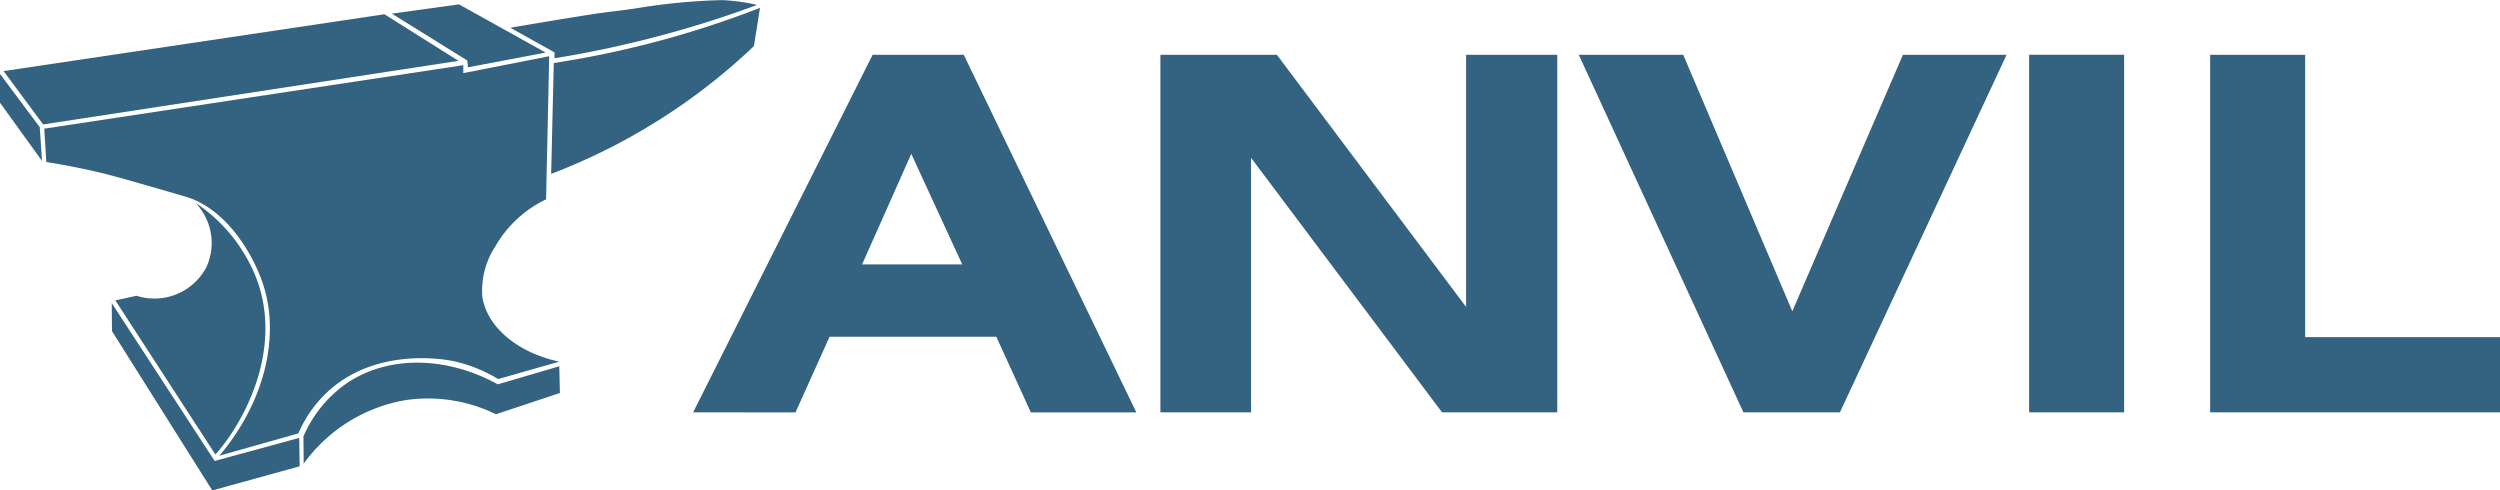
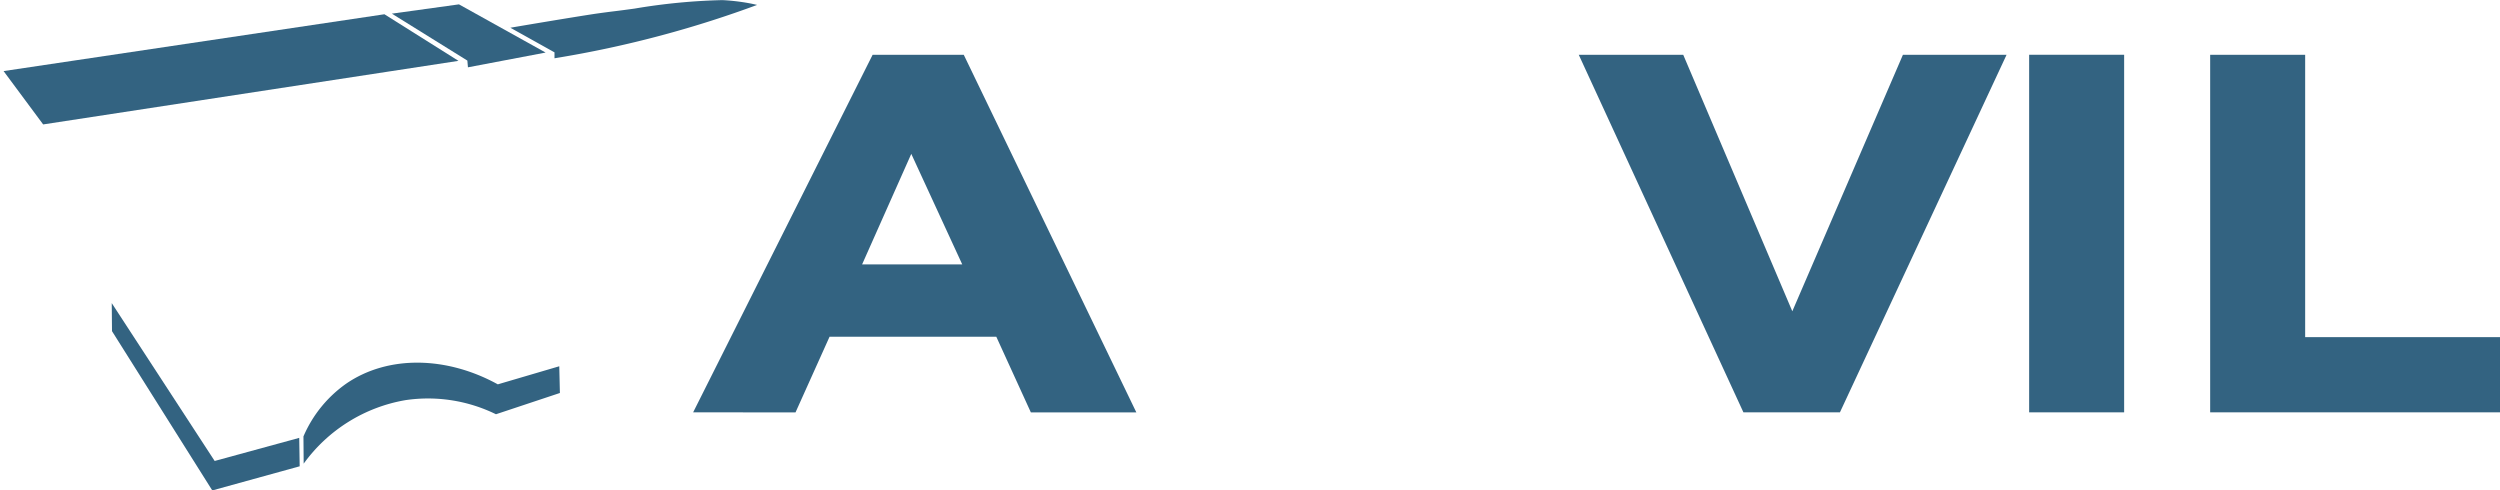
<svg xmlns="http://www.w3.org/2000/svg" id="Group_59" data-name="Group 59" width="272.542" height="53.467" viewBox="0 0 272.542 53.467">
  <defs>
    <clipPath id="clip-path">
      <rect id="Rectangle_57" data-name="Rectangle 57" width="272.542" height="53.467" fill="#336381" />
    </clipPath>
  </defs>
  <path id="Path_17" data-name="Path 17" d="M255.626,59.179,275.193,20.2h9.937l18.813,38.983h-11.5l-3.768-8.25H270.5l-3.712,8.25Zm18.422-16.131h10.914L279.408,31Z" transform="translate(-180.063 -14.226)" fill="#336381" />
-   <path id="Path_18" data-name="Path 18" d="M427.956,59.179V20.2h12.7l20.628,27.491V20.2h9.937V59.179H458.66L437.837,31.425V59.179Z" transform="translate(-301.453 -14.226)" fill="#336381" />
  <path id="Path_19" data-name="Path 19" d="M600.2,59.179,582.25,20.2h11.389L605.53,48.161,617.588,20.2h11.3L610.721,59.179Z" transform="translate(-410.138 -14.226)" fill="#336381" />
  <rect id="Rectangle_56" data-name="Rectangle 56" width="10.356" height="38.982" transform="translate(221.211 5.97)" fill="#336381" />
  <path id="Path_20" data-name="Path 20" d="M815.108,20.2V59.179h31.6v-8.2H825.464V20.2Z" transform="translate(-574.163 -14.226)" fill="#336381" />
  <g id="Group_60" data-name="Group 60">
    <g id="Group_59-2" data-name="Group 59" clip-path="url(#clip-path)">
      <path id="Path_21" data-name="Path 21" d="M215.127.54c-.225-.054-.479-.111-.758-.166A22.777,22.777,0,0,0,211.34.013a66.3,66.3,0,0,0-9.572.923c-1.829.252-2.092.274-2.769.36,0,0-.656.084-1.416.192-.85.121-4.454.7-9.363,1.536l4.812,2.685v.645a117.634,117.634,0,0,0,11.664-2.5c3.8-1.017,7.283-2.153,10.432-3.319" transform="translate(-132.582 -0.001)" fill="#336381" />
-       <path id="Path_22" data-name="Path 22" d="M0,27.253l4.334,5.81q.122,1.839.244,3.678L0,30.393Z" transform="translate(0 -19.197)" fill="#336381" />
-       <path id="Path_23" data-name="Path 23" d="M47,57.528c5.455-5.277,13.4-3.66,13.98-3.532A15.882,15.882,0,0,1,65.8,55.941l6.667-1.9c-4.53-.957-7.915-3.787-8.394-7.107A8.8,8.8,0,0,1,65.5,41.467a12.679,12.679,0,0,1,5.526-5.121l.341-15.6L62,22.587q0-.432.007-.865L16.317,28.642l.228,3.638c1.658.26,3.433.595,5.307,1.025,1.708.392,3.126.8,5.9,1.6,2.846.819,4.269,1.228,4.584,1.351,4.764,1.865,7.039,7.311,7.451,8.3,2.514,6.019.739,13.7-4.377,19.741l8.611-2.434A13.507,13.507,0,0,1,47,57.528" transform="translate(-11.494 -14.616)" fill="#336381" />
-       <path id="Path_24" data-name="Path 24" d="M44.839,84.941l-2.3.508,10.906,16.8a20.093,20.093,0,0,0,1.5-1.923c.766-1.116,5.847-8.515,3.189-16.678a17.466,17.466,0,0,0-6.858-8.834,6.322,6.322,0,0,1,1.219,6.943,6.4,6.4,0,0,1-7.655,3.184" transform="translate(-29.962 -52.699)" fill="#336381" />
      <path id="Path_25" data-name="Path 25" d="M111.911,141.8q.012,1.482.024,2.964a17.305,17.305,0,0,1,11.1-6.926,16.813,16.813,0,0,1,9.863,1.539l6.97-2.318q-.034-1.457-.068-2.913l-6.7,1.971c-5.584-3.077-11.952-3.192-16.492-.1a13.552,13.552,0,0,0-4.7,5.786" transform="translate(-78.83 -94.217)" fill="#336381" />
      <path id="Path_26" data-name="Path 26" d="M61.7,129.581l-.049-3.1L52.432,129l-11.22-17.209.028,3.058,10.932,17.363Z" transform="translate(-29.03 -78.747)" fill="#336381" />
-       <path id="Path_27" data-name="Path 27" d="M226.031,2.9a105.951,105.951,0,0,1-11.939,3.853A105.919,105.919,0,0,1,203.55,8.917L203.265,21a66.341,66.341,0,0,0,10.569-5.14,66.408,66.408,0,0,0,11.538-8.789l.659-4.162" transform="translate(-143.18 -2.046)" fill="#336381" />
      <path id="Path_28" data-name="Path 28" d="M152.744,7.73l-8.232-5.117L151.828,1.6l9.447,5.255-8.467,1.609-.064-.731" transform="translate(-101.794 -1.125)" fill="#336381" />
      <path id="Path_29" data-name="Path 29" d="M1.319,11.453l4.315,5.816L50.91,10.338l-8.073-5.08Z" transform="translate(-0.929 -3.704)" fill="#336381" />
    </g>
  </g>
</svg>